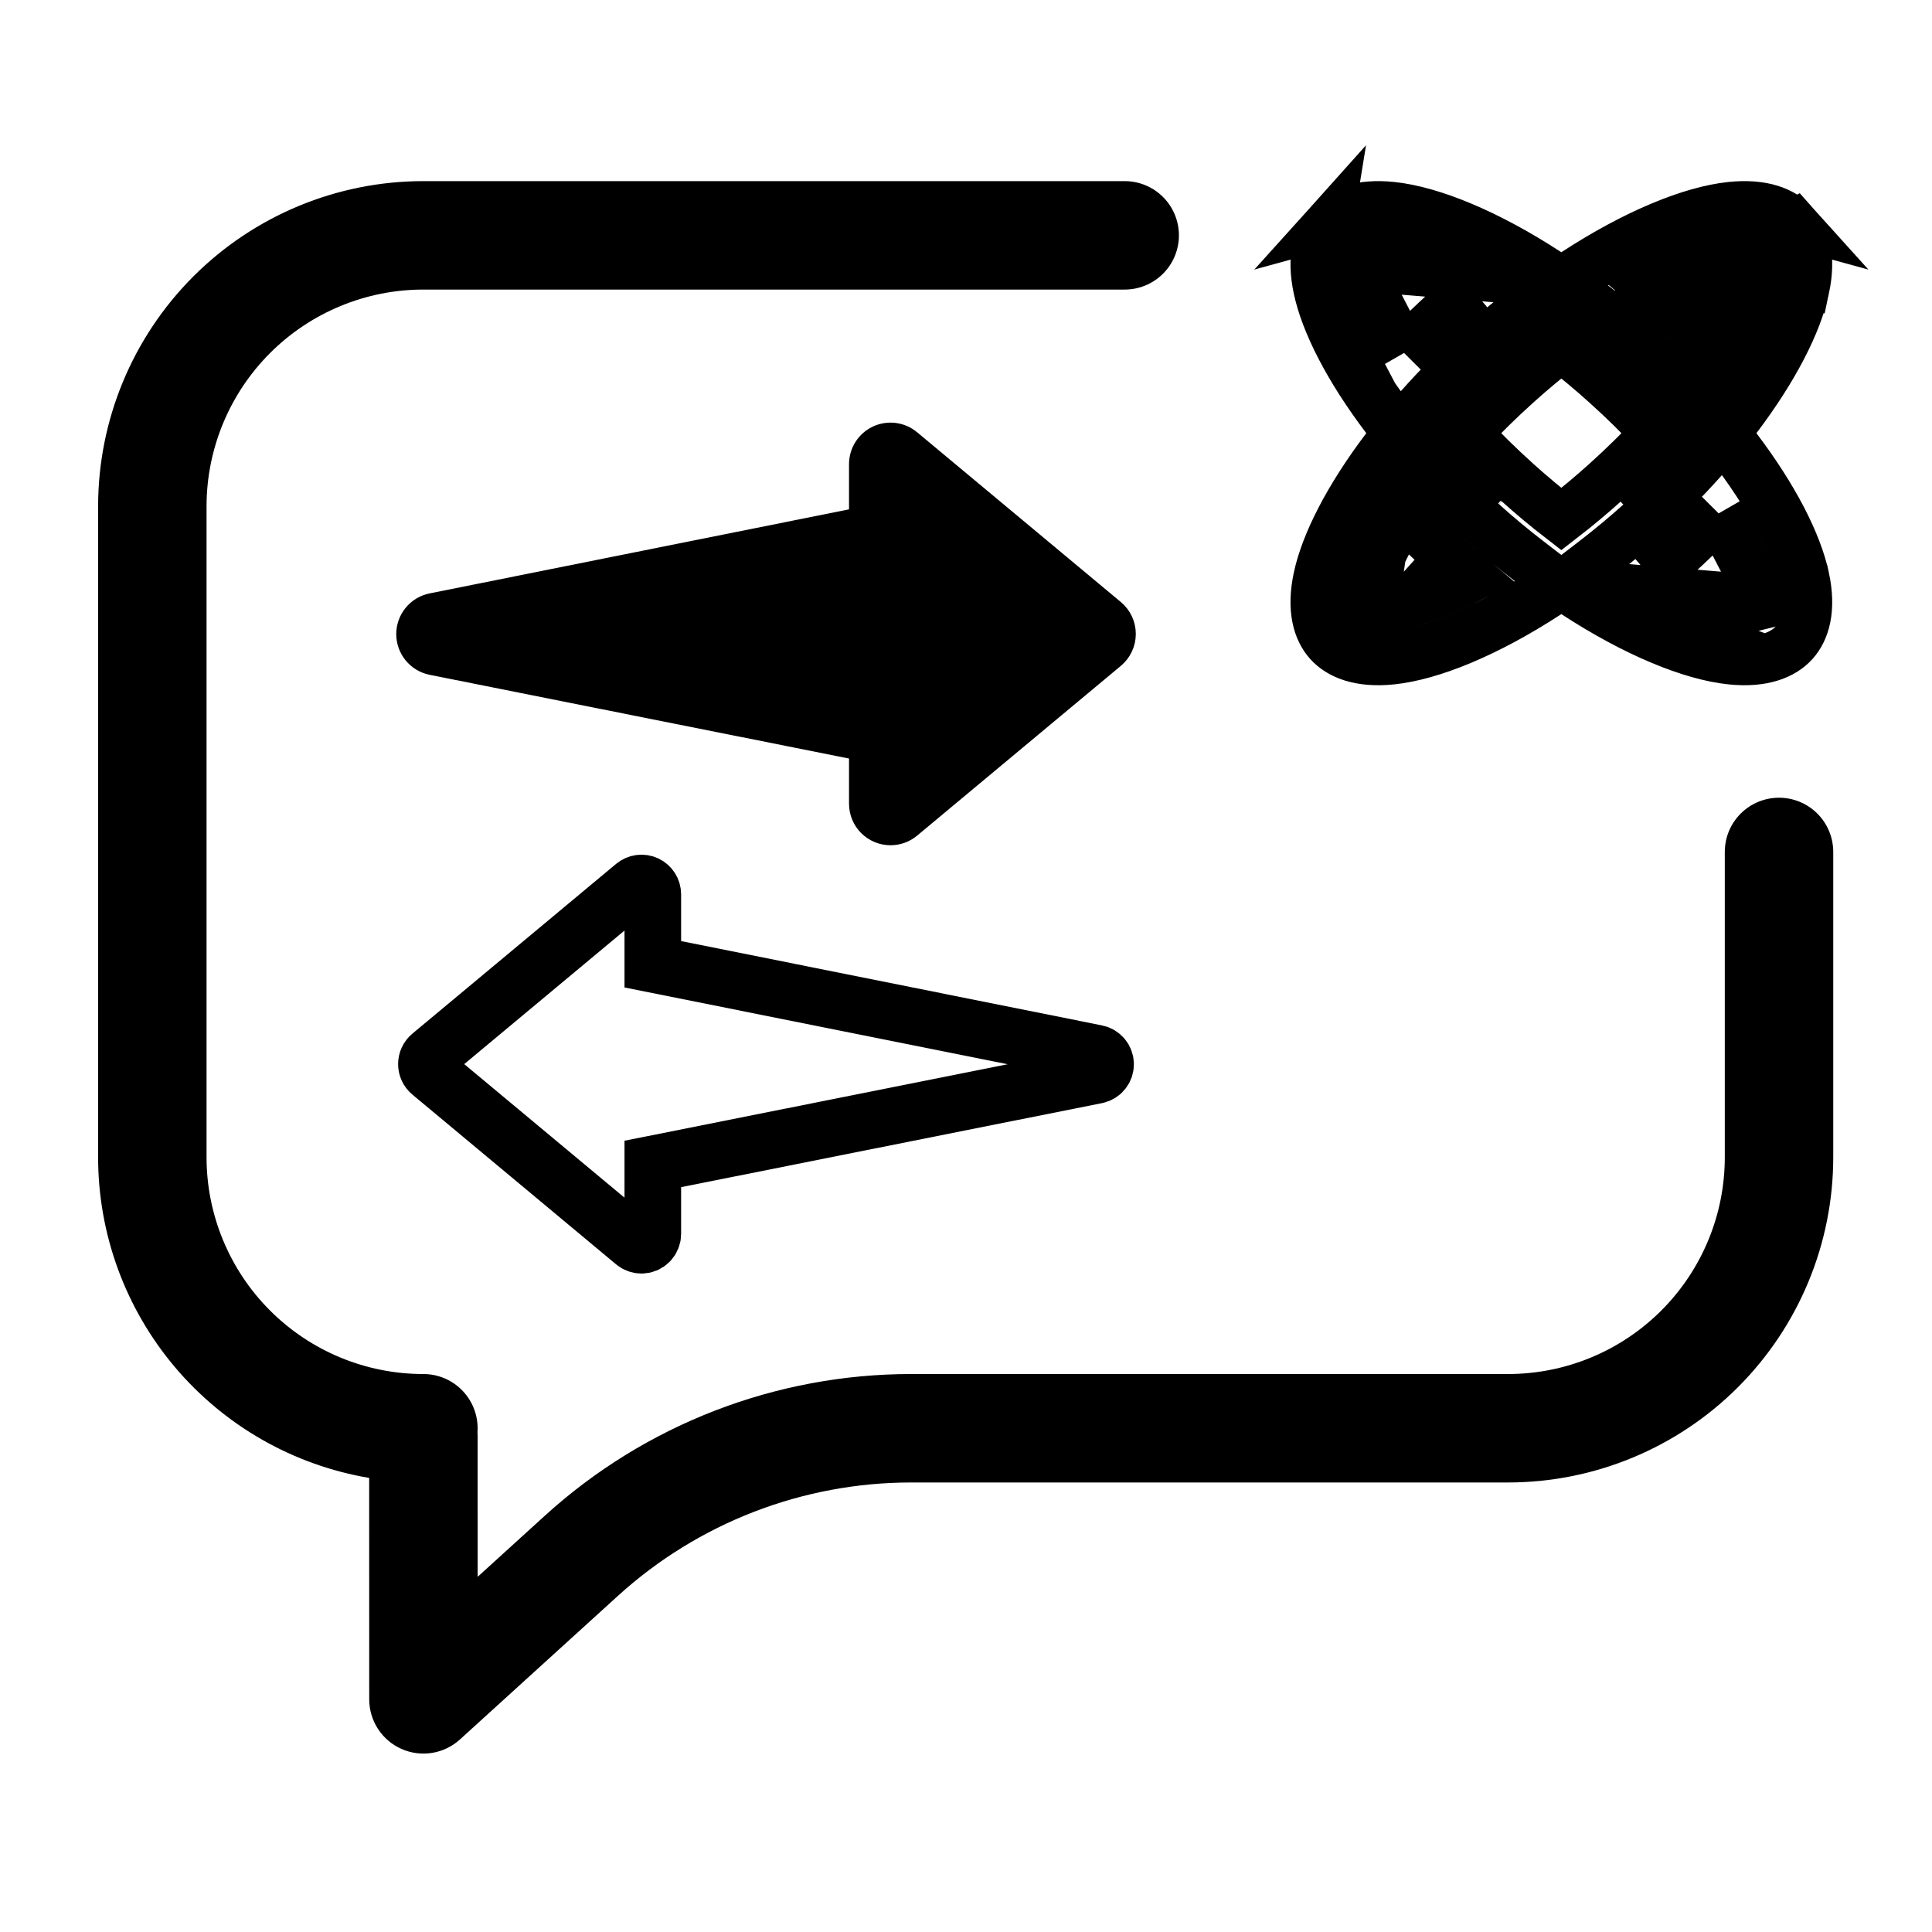
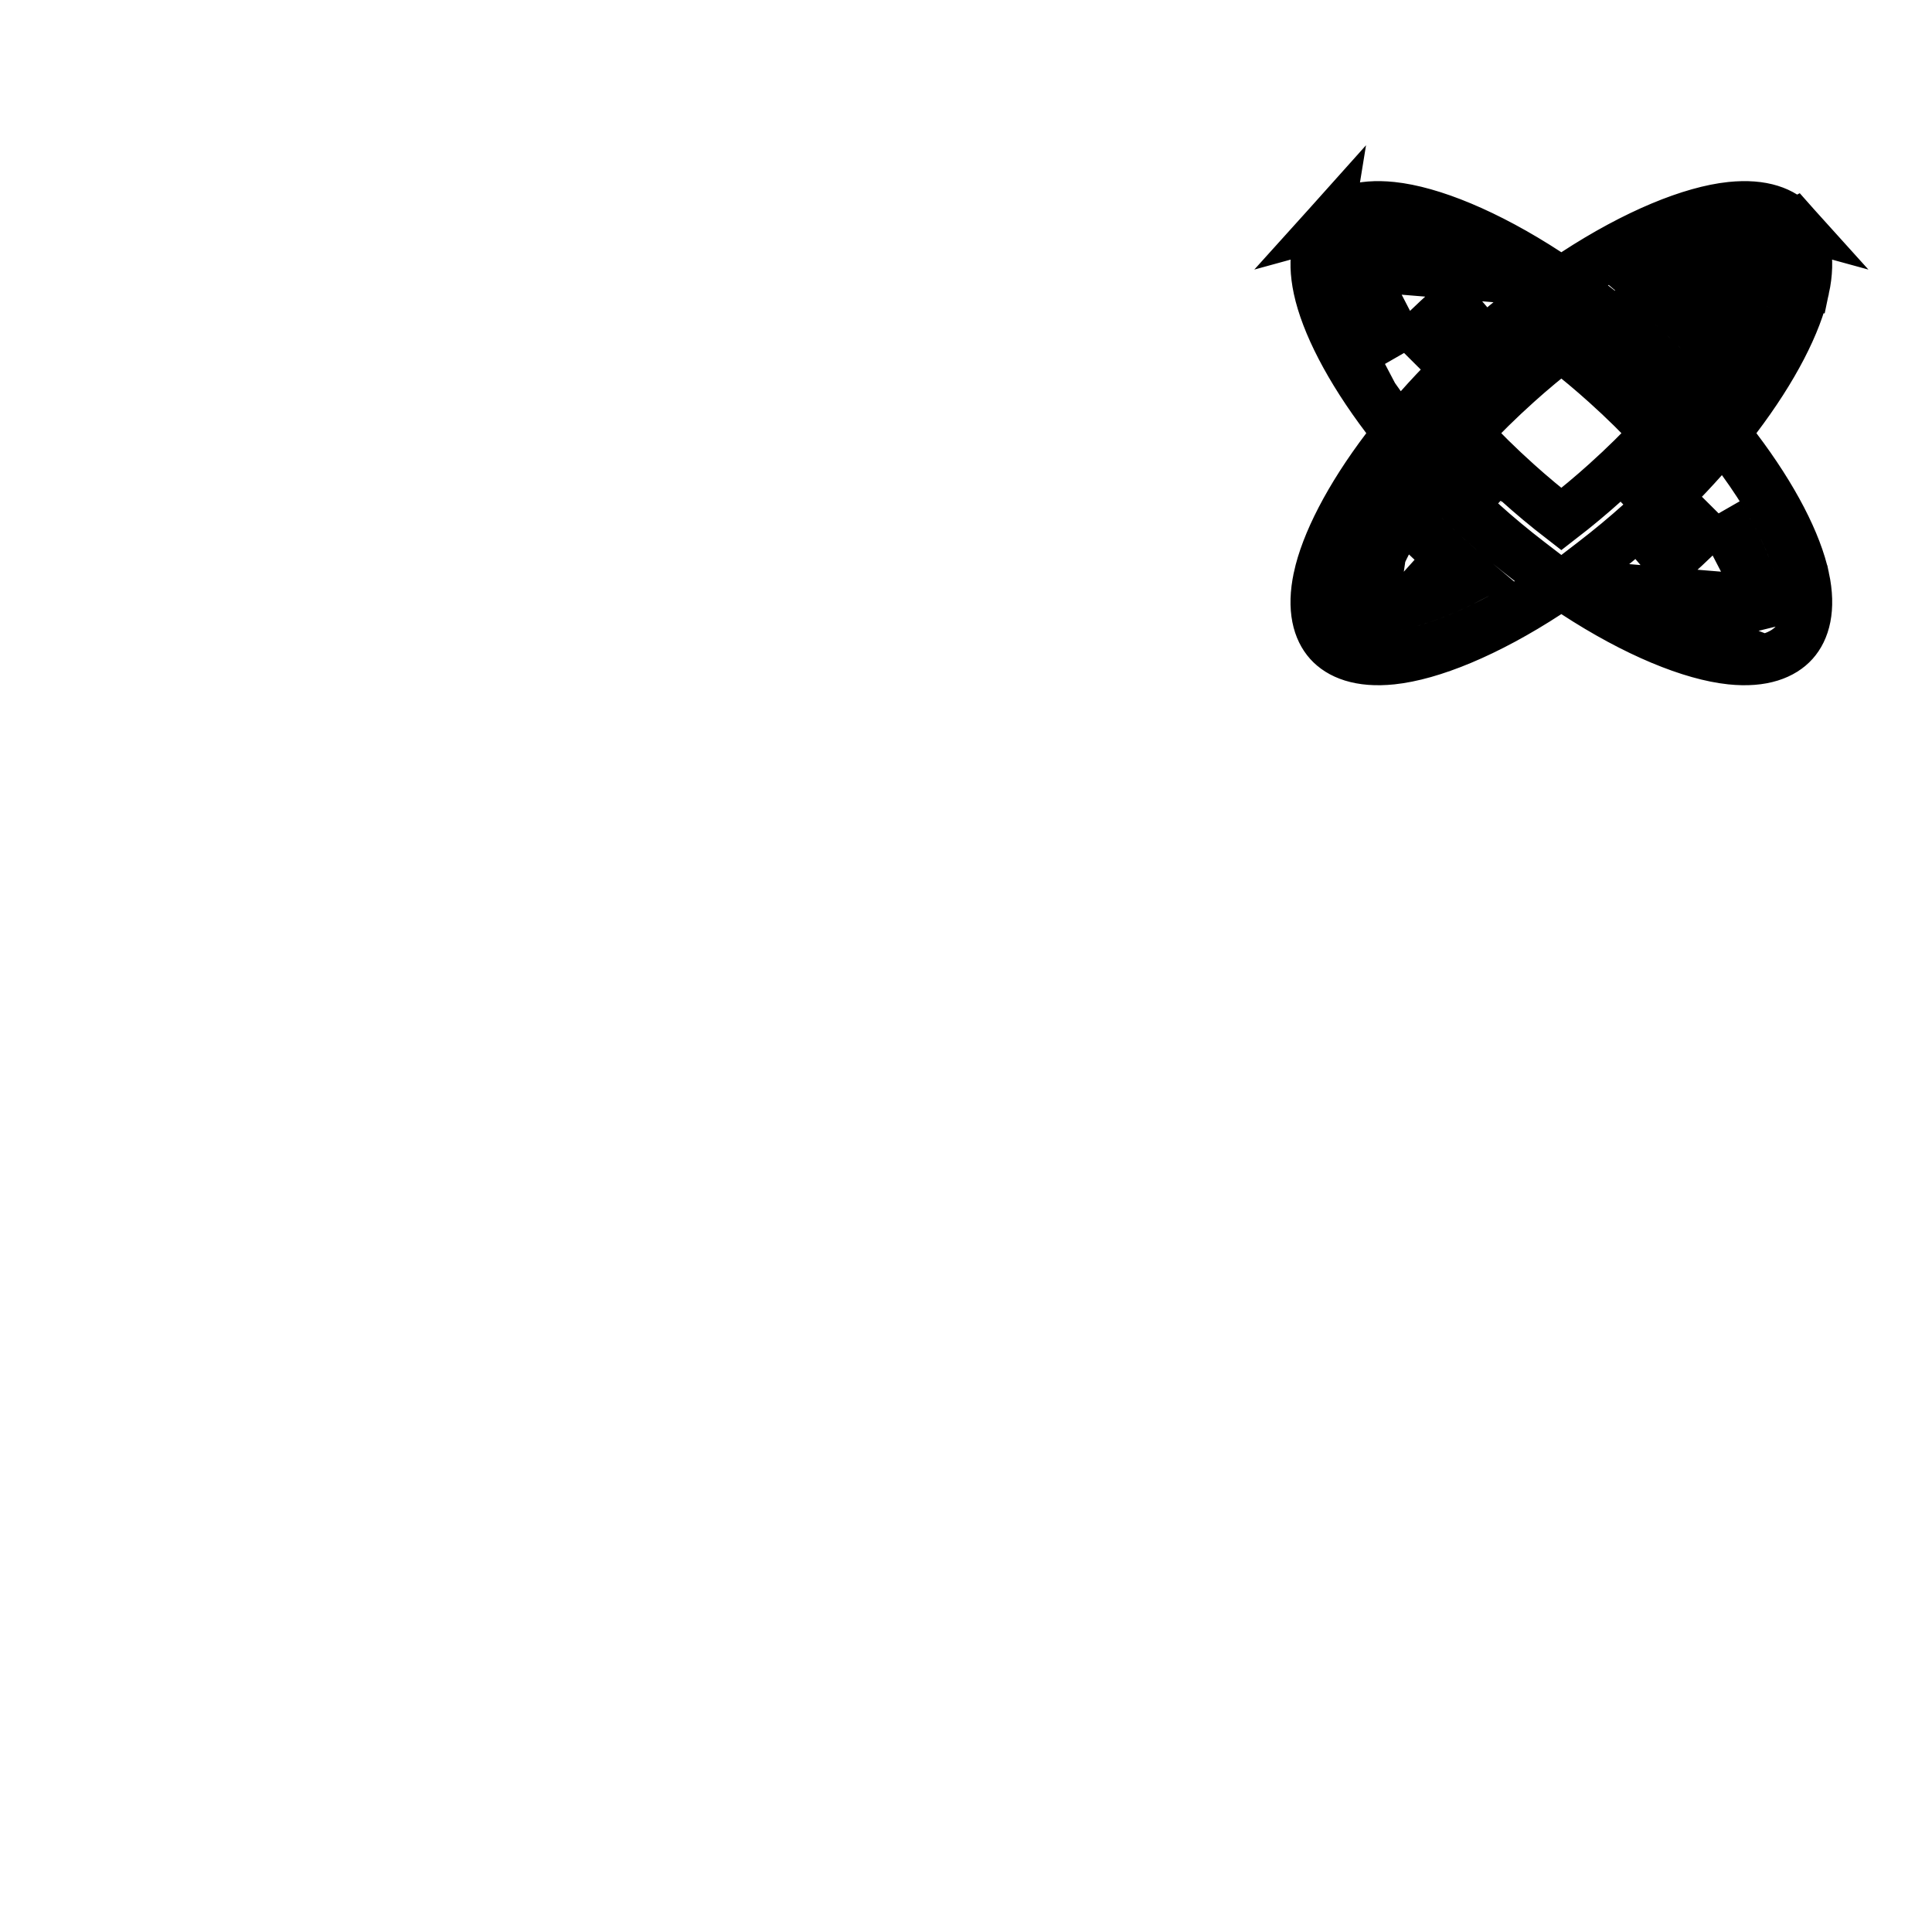
<svg xmlns="http://www.w3.org/2000/svg" width="512" height="512" viewBox="0 0 512 512" fill="none">
-   <path d="M151.692 168.031L237.371 185.137L237.372 185.137C238.958 185.454 240.386 186.311 241.412 187.561C242.438 188.812 242.999 190.379 243 191.997V191.999V198.054L279.066 167.999L243 137.944V143.995V143.999H239C239.001 144.693 238.761 145.365 238.321 145.901C237.881 146.437 237.268 146.804 236.588 146.939L151.692 168.031ZM151.692 168.031L237.366 150.863C237.367 150.862 237.368 150.862 237.37 150.862L151.692 168.031ZM236 219.999H236.001C237.623 219.999 239.208 219.438 240.474 218.388L240.481 218.382L294.48 173.382C295.269 172.725 295.904 171.902 296.339 170.973C296.774 170.043 297 169.029 297 168.002C297 166.976 296.774 165.961 296.339 165.032C295.904 164.102 295.269 163.279 294.48 162.622L240.481 117.622L240.48 117.621C239.458 116.77 238.215 116.228 236.895 116.058C235.576 115.887 234.236 116.097 233.031 116.661C231.827 117.225 230.808 118.12 230.094 119.243C229.38 120.365 229.001 121.667 229 122.997V122.999V138.264L114.627 161.182L114.617 161.184C113.034 161.505 111.612 162.364 110.59 163.614C109.568 164.864 109.01 166.429 109.01 168.044C109.01 169.659 109.568 171.224 110.59 172.474C111.612 173.724 113.034 174.583 114.617 174.904L114.63 174.907L229 197.74V212.999C229 214.856 229.737 216.636 231.05 217.949C232.363 219.262 234.143 219.999 236 219.999Z" fill="black" stroke="black" stroke-width="8" />
-   <path d="M168.08 329.308C168.629 329.764 169.313 330.001 170 330.001C170.796 330.001 171.559 329.681 172.122 329.119C172.684 328.556 173 327.793 173 326.998V308.457L290.587 284.982C291.266 284.845 291.875 284.477 292.313 283.941C292.751 283.405 292.99 282.734 292.99 282.042C292.99 281.35 292.751 280.679 292.313 280.144C291.875 279.608 291.266 279.24 290.587 279.102L173 255.54V236.997C173 236.427 172.837 235.869 172.531 235.388C172.225 234.907 171.789 234.523 171.272 234.281C170.756 234.039 170.182 233.95 169.616 234.023C169.051 234.096 168.518 234.328 168.08 234.693L114.081 279.693C113.742 279.975 113.47 280.328 113.284 280.726C113.097 281.125 113 281.56 113 282C113 282.44 113.097 282.875 113.284 283.274C113.47 283.673 113.742 284.025 114.081 284.307L168.08 329.308Z" stroke="black" stroke-width="15" />
-   <path fill-rule="evenodd" clip-rule="evenodd" d="M97.834 391.664L97.848 450.35C97.849 453.134 98.657 455.857 100.176 458.19C101.695 460.522 103.858 462.363 106.404 463.49C108.949 464.616 111.767 464.979 114.514 464.534C117.262 464.089 119.821 462.856 121.881 460.984L163.747 422.926C185.02 403.586 212.737 392.87 241.487 392.872H399.625C422.488 392.872 444.414 383.789 460.58 367.623C476.746 351.457 485.829 329.531 485.829 306.668V225.772C485.829 221.961 484.315 218.306 481.62 215.611C478.925 212.917 475.27 211.403 471.459 211.403C467.648 211.403 463.993 212.917 461.298 215.611C458.603 218.306 457.089 221.961 457.089 225.772V306.668C457.091 314.215 455.606 321.688 452.719 328.661C449.832 335.634 445.599 341.969 440.263 347.306C434.926 352.642 428.591 356.875 421.618 359.762C414.645 362.649 407.172 364.134 399.625 364.132H241.487C205.588 364.13 170.977 377.51 144.413 401.659L126.58 417.875L126.573 380.514C126.573 380.147 126.559 379.81 126.537 379.508C126.675 377.541 126.407 375.567 125.749 373.708C125.091 371.849 124.058 370.146 122.714 368.703C121.369 367.261 119.742 366.111 117.934 365.325C116.126 364.538 114.175 364.132 112.203 364.132C104.657 364.134 97.183 362.649 90.211 359.762C83.238 356.875 76.902 352.642 71.566 347.306C66.23 341.969 61.997 335.634 59.11 328.661C56.222 321.688 54.737 314.215 54.739 306.668V134.204C54.737 126.657 56.222 119.183 59.11 112.211C61.997 105.238 66.23 98.902 71.566 93.566C76.902 88.23 83.238 83.997 90.211 81.11C97.183 78.222 104.657 76.737 112.203 76.739H298.056C301.867 76.739 305.522 75.225 308.217 72.531C310.912 69.836 312.426 66.181 312.426 62.37C312.426 58.559 310.912 54.904 308.217 52.209C305.522 49.514 301.867 48 298.056 48H112.203C89.341 48 67.415 57.082 51.248 73.248C35.082 89.415 26 111.341 26 134.204L26 306.668C26 327.039 33.215 346.752 46.364 362.311C59.513 377.869 77.748 388.269 97.834 391.664Z" fill="black" />
  <path d="M412.919 74.981L405.4 80.752C401.025 84.11 396.783 87.637 392.683 91.325L392.681 91.327C386.61 96.784 381.056 102.391 376.088 107.991L370.725 114.035L365.971 107.502C360.008 99.309 355.375 91.22 352.522 83.745L352.522 83.744C350.738 79.07 349.504 74.293 349.538 69.772L412.919 74.981ZM412.919 74.981L404.826 70.047M412.919 74.981L404.826 70.047M404.826 70.047C394.841 63.958 385.098 59.492 376.387 57.192L376.386 57.192M404.826 70.047L376.386 57.192M376.386 57.192C371.549 55.916 366.669 55.197 362.178 55.711L376.386 57.192ZM363.654 68.626L363.651 68.627C363.175 68.681 362.836 68.747 362.605 68.806C362.571 69.043 362.541 69.387 362.538 69.867L362.538 69.868C362.521 72.103 363.16 75.159 364.667 79.109L363.654 68.626ZM363.654 68.626C365.874 68.372 368.98 68.683 373.068 69.761L363.654 68.626ZM352.826 60.017L352.828 60.015C355.661 56.865 359.489 56.018 362.175 55.711L352.826 60.017ZM352.826 60.017C349.99 63.172 349.558 67.074 349.538 69.771L352.826 60.017ZM456.83 114.028L451.467 107.997C446.253 102.134 440.712 96.57 434.872 91.331L434.866 91.325C430.766 87.637 426.523 84.11 422.149 80.752L414.63 74.981L422.723 70.046C432.709 63.958 442.451 59.492 451.161 57.192L451.163 57.192C456 55.916 460.88 55.197 465.372 55.711L456.83 114.028ZM456.83 114.028L461.579 107.501M456.83 114.028L461.579 107.501M461.579 107.501C467.54 99.309 472.173 91.22 475.027 83.745L475.027 83.744M461.579 107.501L475.027 83.744M475.027 83.744C476.81 79.07 478.044 74.293 478.011 69.772M475.027 83.744L478.011 69.772M465.011 69.868L465.011 69.867C465.007 69.387 464.978 69.043 464.944 68.806C464.712 68.747 464.374 68.681 463.898 68.627L463.895 68.627C461.674 68.372 458.568 68.683 454.48 69.761L465.011 69.868ZM465.011 69.868C465.028 72.103 464.388 75.159 462.881 79.11M465.011 69.868L462.881 79.11M414.63 154.611L422.149 148.839C426.523 145.481 430.766 141.954 434.866 138.266L434.872 138.26C440.712 133.022 446.253 127.458 451.467 121.595L456.83 115.564L461.579 122.09C467.54 130.283 472.173 138.371 475.027 145.847L475.027 145.848C476.81 150.522 478.044 155.299 478.011 159.82L414.63 154.611ZM414.63 154.611L422.723 159.545C432.709 165.634 442.451 170.1 451.161 172.399L451.163 172.4C456 173.676 460.88 174.395 465.372 173.881L414.63 154.611ZM463.895 160.965L463.898 160.965C464.374 160.911 464.712 160.845 464.944 160.786C464.978 160.549 465.007 160.205 465.011 159.725L465.011 159.724C465.028 157.489 464.388 154.433 462.881 150.482L463.895 160.965ZM463.895 160.965C461.674 161.22 458.568 160.909 454.479 159.83M463.895 160.965L454.479 159.83M370.725 115.556L376.088 121.601C381.056 127.201 386.61 132.808 392.681 138.265L392.683 138.266C396.783 141.954 401.025 145.481 405.4 148.839L412.919 154.611L404.826 159.545C394.841 165.634 385.098 170.1 376.387 172.399L376.386 172.4C371.549 173.676 366.669 174.395 362.178 173.881L370.725 115.556ZM370.725 115.556L365.971 122.09M370.725 115.556L365.971 122.09M365.971 122.09C360.008 130.283 355.375 138.371 352.522 145.847L352.522 145.848M365.971 122.09L352.522 145.848M352.522 145.848C350.738 150.522 349.504 155.299 349.538 159.82L352.522 145.848ZM383.989 147.932C385.927 149.674 387.894 151.383 389.891 153.058C383.747 156.24 378.059 158.512 373.07 159.83C368.981 160.909 365.875 161.22 363.654 160.965L363.651 160.965C363.175 160.91 362.836 160.845 362.605 160.785C362.571 160.548 362.541 160.205 362.538 159.725L362.538 159.724C362.521 157.489 363.16 154.433 364.667 150.482L358.595 148.165L364.668 150.482C366.308 146.186 368.763 141.411 371.991 136.326M383.989 147.932L388.336 143.099L383.991 147.933C383.99 147.933 383.99 147.932 383.989 147.932ZM383.989 147.932C379.753 144.124 375.747 140.24 371.991 136.326M371.991 136.326C373.352 134.181 374.85 131.982 376.482 129.74L371.226 125.915L366.364 130.229C368.171 132.265 370.047 134.299 371.991 136.326ZM352.828 169.576L352.826 169.575C349.99 166.42 349.558 162.518 349.538 159.82L352.828 169.576ZM352.828 169.576C355.661 172.727 359.489 173.574 362.175 173.881L352.828 169.576ZM456.054 114.795L452.346 119.06C446.964 125.251 440.862 131.459 434.163 137.479L456.054 114.795ZM456.054 114.795L452.346 110.531M456.054 114.795L452.346 110.531M452.346 110.531C446.965 104.341 440.864 98.134 434.165 92.114C428.878 87.353 423.357 82.857 417.624 78.643L413.774 75.814M452.346 110.531L413.774 75.814M413.774 75.814L409.925 78.643M413.774 75.814L409.925 78.643M409.925 78.643C404.193 82.856 398.673 87.351 393.387 92.111L409.925 78.643ZM371.495 114.795L375.202 110.531C380.585 104.34 386.688 98.132 393.386 92.112L371.495 114.795ZM371.495 114.795L375.202 119.06M371.495 114.795L375.202 119.06M375.202 119.06C380.584 125.251 386.687 131.459 393.384 137.478M375.202 119.06L393.384 137.478M389.891 76.534C383.747 73.352 378.059 71.079 373.07 69.762L389.891 76.534ZM389.891 76.534C387.895 78.208 385.928 79.916 383.991 81.659L389.891 76.534ZM371.991 93.266C375.747 89.352 379.753 85.468 383.989 81.66L371.991 93.266ZM371.991 93.266C368.763 88.18 366.308 83.406 364.668 79.11L371.991 93.266ZM462.881 79.11C461.241 83.406 458.785 88.181 455.557 93.267M462.881 79.11L455.557 93.267M455.557 93.267C451.705 89.249 447.702 85.376 443.557 81.658C441.62 79.916 439.654 78.208 437.658 76.534C443.802 73.352 449.49 71.079 454.479 69.762L455.557 93.267ZM478.011 69.772C477.991 67.075 477.559 63.172 474.723 60.017M478.011 69.772L474.723 60.017M474.723 60.017C471.889 56.864 468.057 56.017 465.375 55.711L474.723 60.017ZM454.479 159.83C449.49 158.512 443.802 156.24 437.658 153.058M454.479 159.83L437.658 153.058M437.658 153.058C439.652 151.385 441.618 149.678 443.553 147.937L437.658 153.058ZM455.557 136.324C458.785 141.41 461.241 146.185 462.881 150.482L455.557 136.324ZM455.557 136.324C451.704 140.344 447.7 144.217 443.554 147.937L455.557 136.324ZM393.384 137.478C393.385 137.479 393.386 137.48 393.387 137.48L393.384 137.478ZM370.238 114.795L367.26 118.723C357.272 131.894 351.179 144.012 349.241 153.057L349.241 153.058C347.435 161.482 349.123 167.033 352.042 170.28C354.96 173.527 360.3 175.795 368.868 174.896C379.256 173.805 394.023 167.881 410.22 157.303L413.774 154.983L417.328 157.303C433.527 167.881 448.294 173.805 458.681 174.896C467.25 175.795 472.589 173.526 475.507 170.28C478.426 167.032 480.113 161.482 478.308 153.058L478.307 153.057C476.369 144.012 470.277 131.894 460.289 118.723L457.31 114.795L460.289 110.868C470.277 97.698 476.369 85.58 478.307 76.534L478.308 76.534C480.113 68.11 478.426 62.559 475.507 59.312L370.238 114.795ZM370.238 114.795L367.259 110.868M370.238 114.795L367.259 110.868M367.259 110.868C357.272 97.698 351.179 85.58 349.241 76.534L349.241 76.534M367.259 110.868L349.241 76.534M349.241 76.534C347.435 68.11 349.123 62.559 352.041 59.312L349.241 76.534ZM413.774 74.609L410.22 72.288C394.023 61.711 379.256 55.787 368.868 54.696L413.774 74.609ZM413.774 74.609L417.328 72.288M413.774 74.609L417.328 72.288M417.328 72.288C433.526 61.711 448.294 55.787 458.68 54.696L417.328 72.288ZM425.467 101.776L425.472 101.78C430.238 106.063 434.666 110.431 438.708 114.796C434.666 119.161 430.238 123.529 425.472 127.811L425.467 127.816C421.693 131.215 417.793 134.469 413.774 137.573C409.756 134.469 405.855 131.215 402.081 127.816L402.077 127.812C397.311 123.529 392.883 119.161 388.841 114.796C392.883 110.431 397.312 106.063 402.077 101.78L402.081 101.776C405.855 98.377 409.756 95.122 413.774 92.019C417.793 95.122 421.693 98.377 425.467 101.776ZM352.042 59.312C354.96 56.065 360.3 53.797 368.868 54.696L352.042 59.312ZM458.681 54.696C467.25 53.797 472.588 56.065 475.507 59.312L458.681 54.696Z" stroke="black" stroke-width="13" />
</svg>